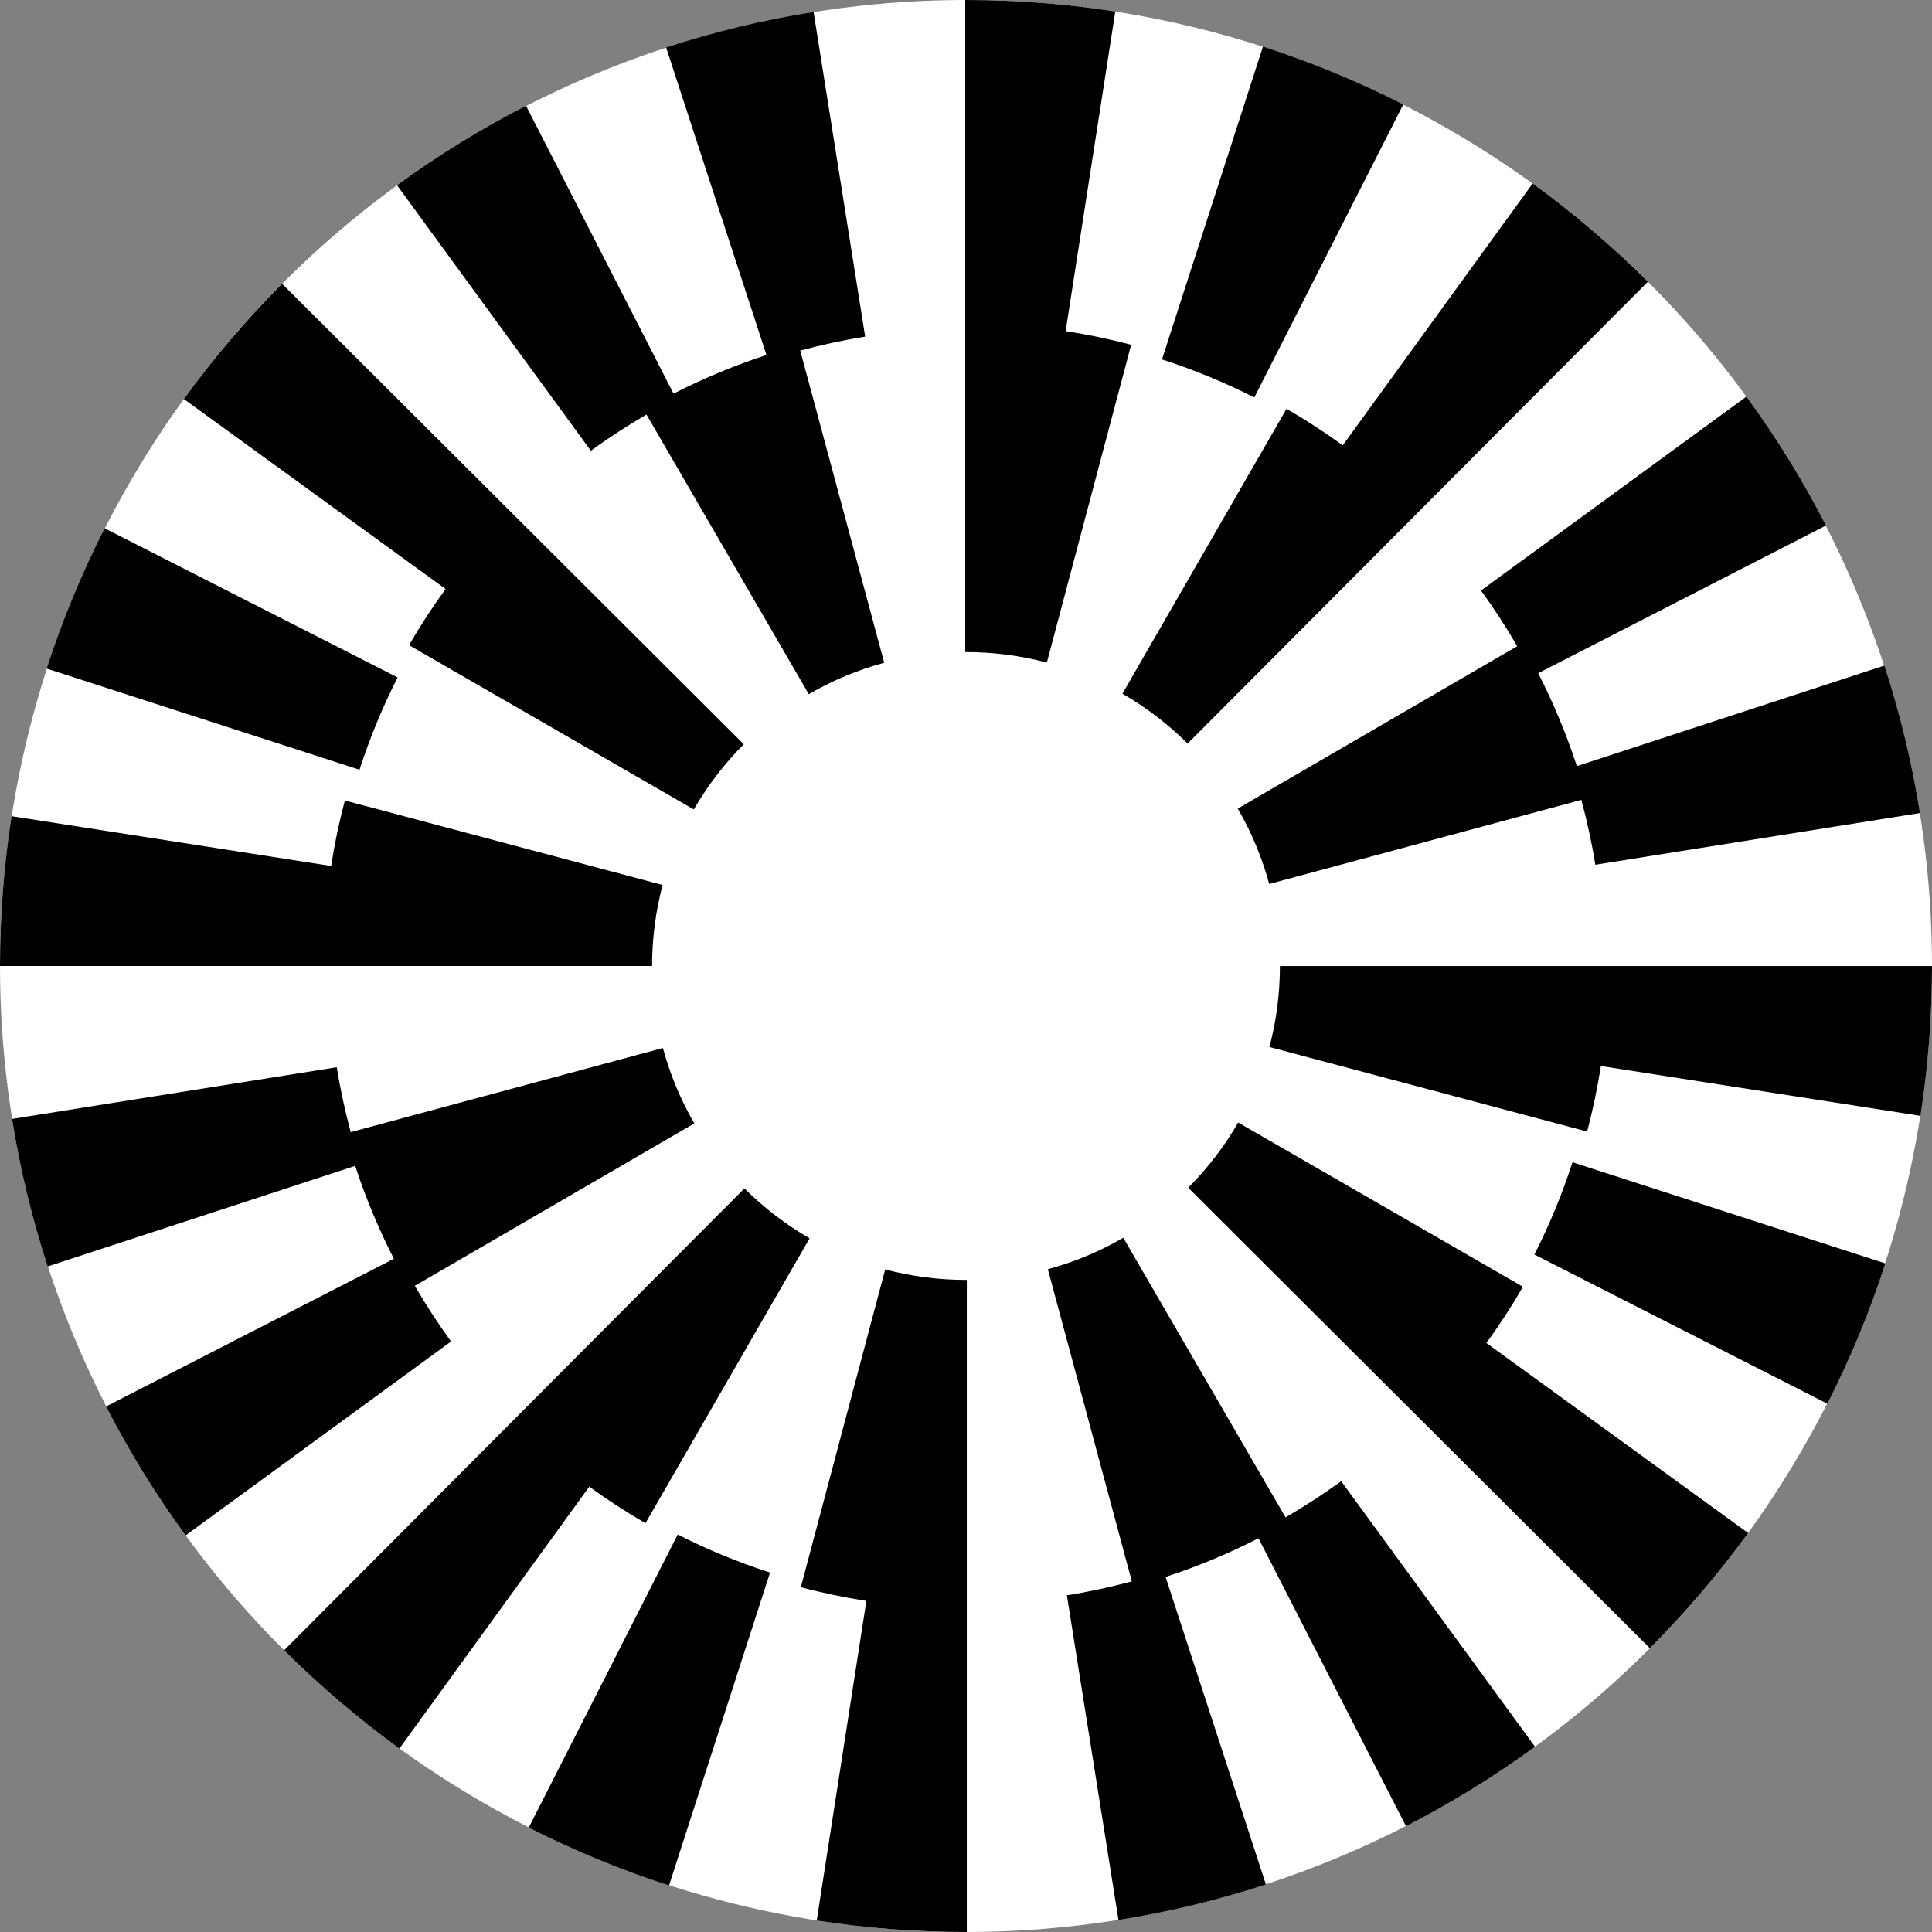
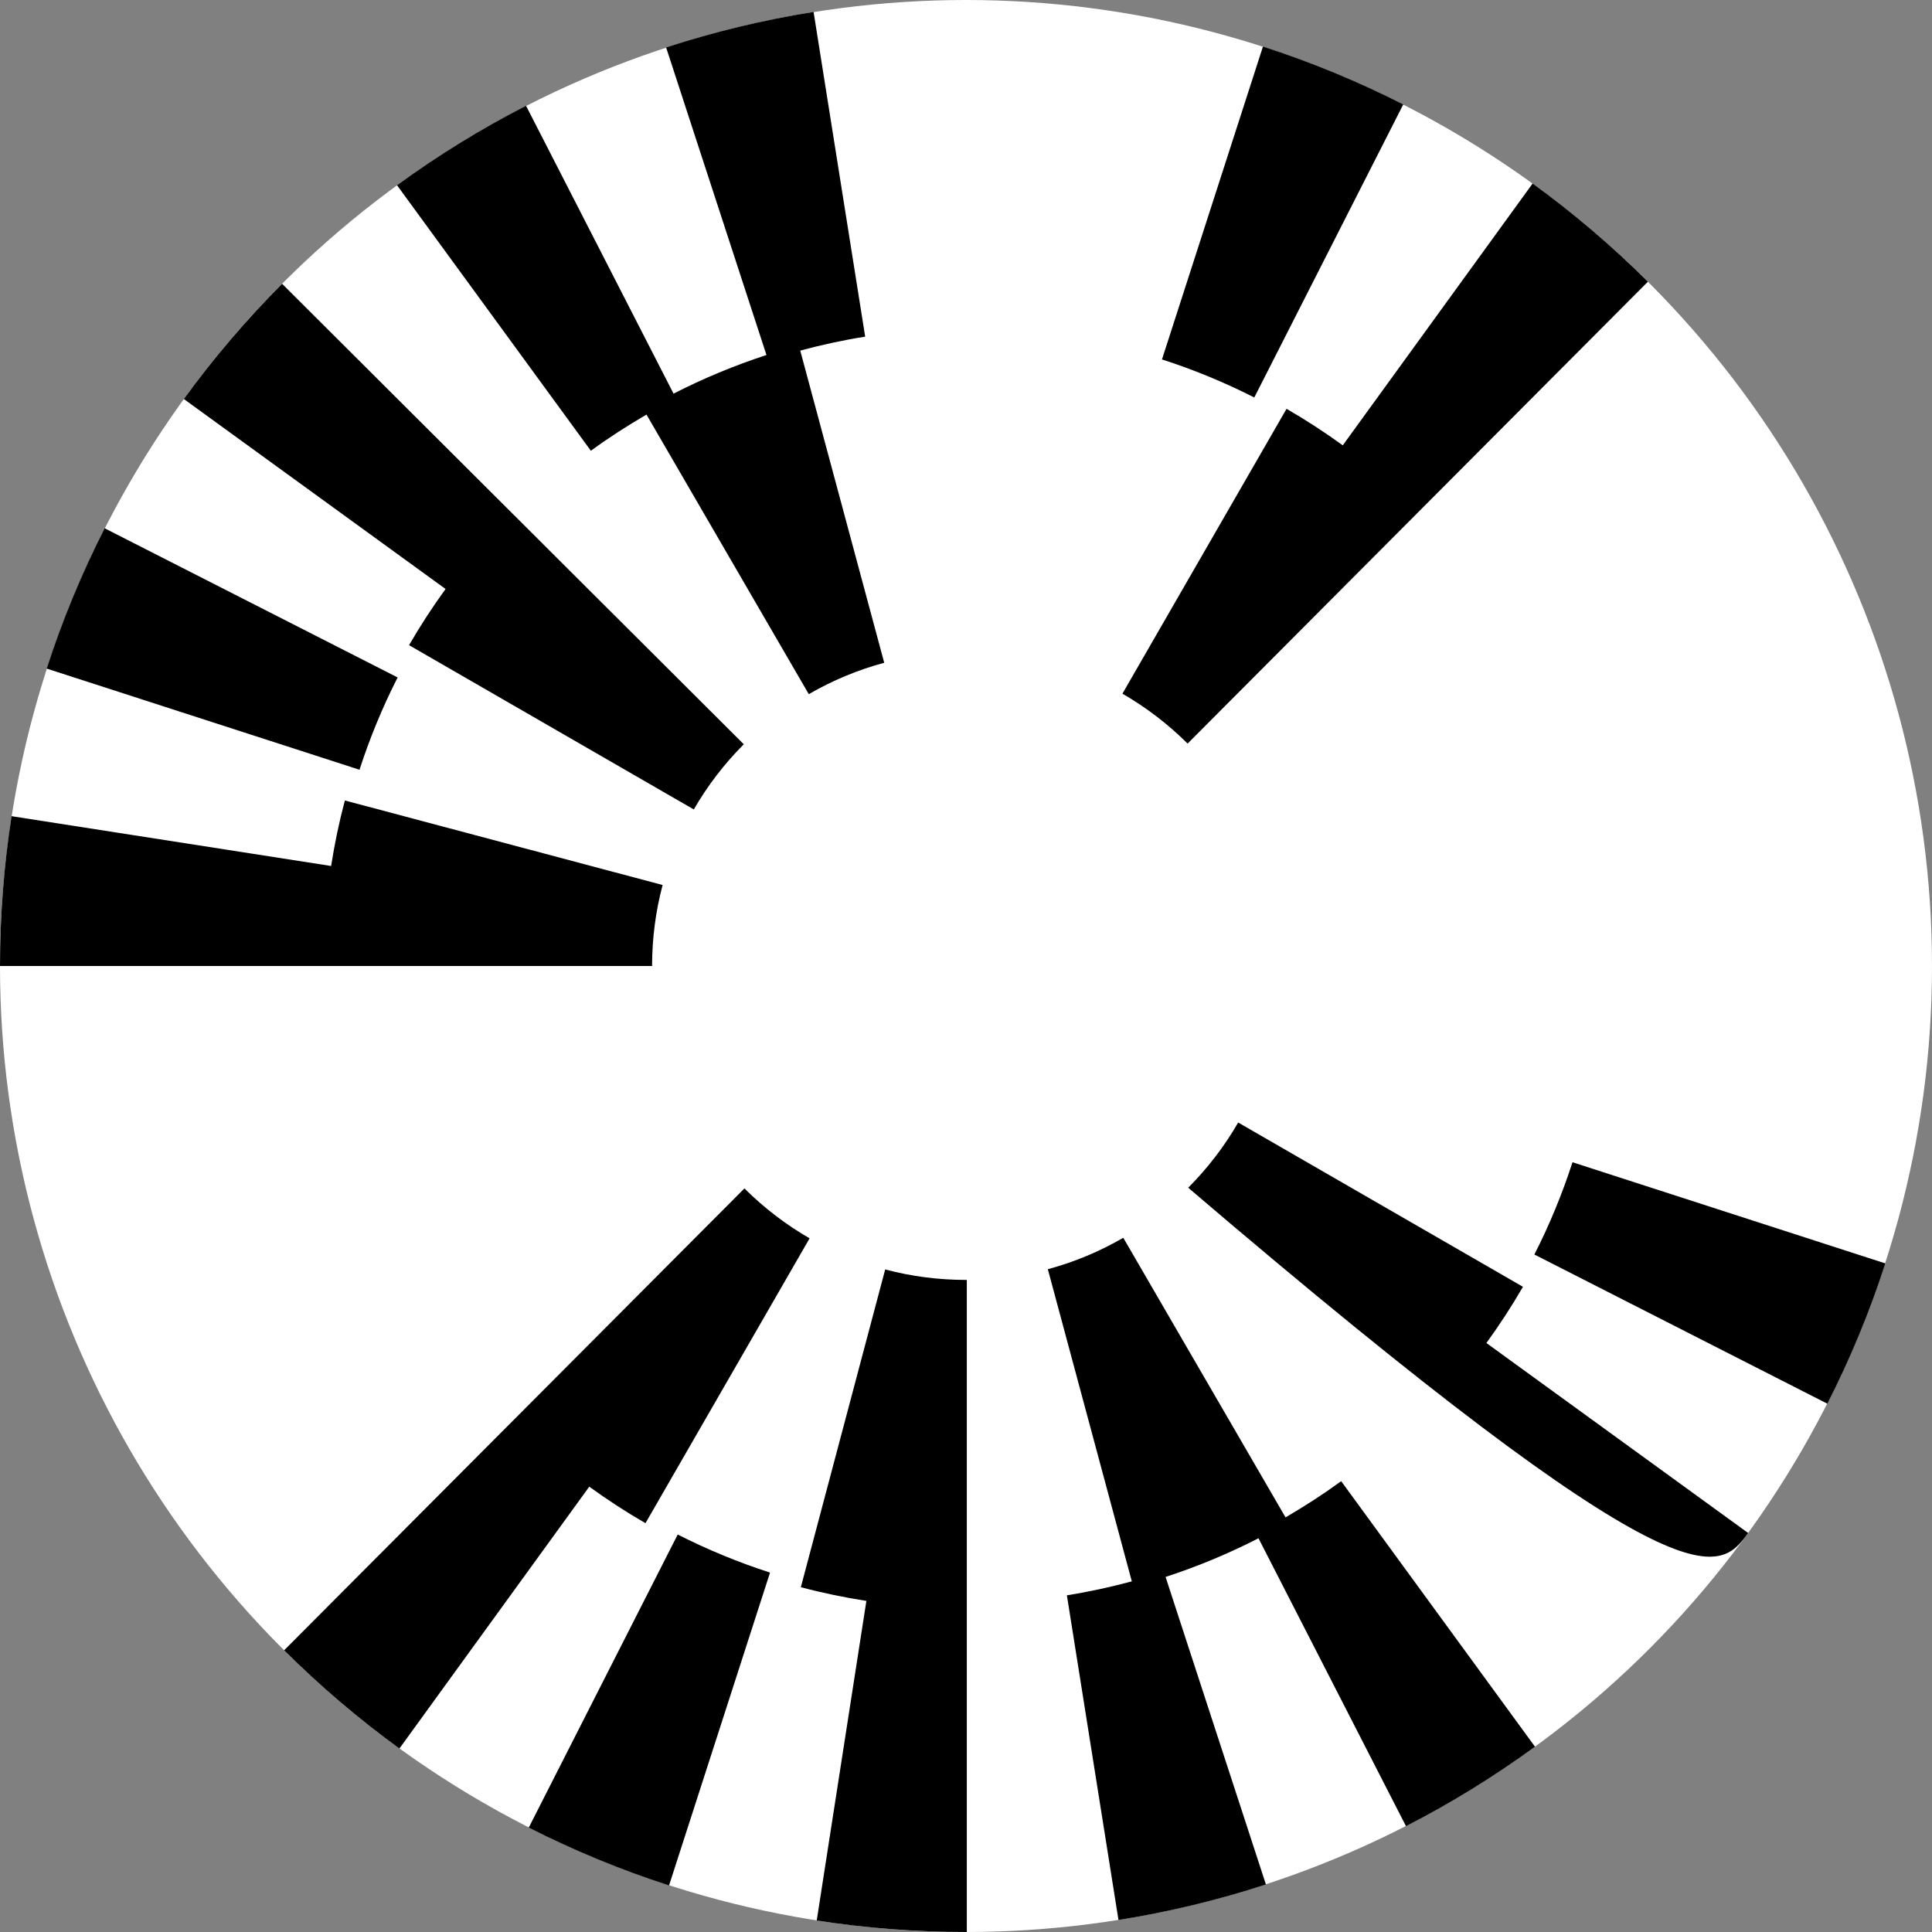
<svg xmlns="http://www.w3.org/2000/svg" width="64" height="64" viewBox="0 0 64 64" fill="none">
  <rect x="0" y="0" width="64" height="64" fill="#808080" stroke="none" />
  <circle cx="32" cy="32" r="32" fill="white" />
  <path d="M13.171 22.441L3.467 17.5C2.708 18.992 2.061 20.555 1.547 22.148L11.909 25.499C12.248 24.451 12.672 23.423 13.172 22.442L13.171 22.441Z" fill="black" />
  <path d="M21.416 13.734L26.792 22.995C27.577 22.54 28.417 22.19 29.291 21.955L26.509 11.614C27.217 11.423 27.936 11.266 28.66 11.152L26.951 0.396C25.297 0.658 23.654 1.055 22.066 1.572L25.39 11.76C24.333 12.105 23.303 12.533 22.312 13.04L17.426 3.504C15.94 4.265 14.503 5.15 13.152 6.136L19.573 14.932C20.164 14.501 20.782 14.102 21.416 13.733L21.416 13.734Z" fill="black" />
-   <path d="M50.26 21.406L41.002 26.786C41.458 27.57 41.808 28.411 42.044 29.283L52.384 26.497C52.575 27.205 52.732 27.923 52.847 28.646L63.601 26.933C63.338 25.281 62.941 23.637 62.422 22.048L52.236 25.379C51.89 24.321 51.462 23.293 50.954 22.301L60.487 17.409C59.726 15.925 58.839 14.487 57.853 13.138L49.059 19.562C49.491 20.153 49.891 20.771 50.259 21.405L50.26 21.406Z" fill="black" />
  <path d="M46.485 3.46C44.992 2.701 43.428 2.056 41.837 1.542L38.492 11.906C39.539 12.244 40.568 12.668 41.55 13.167L46.485 3.459V3.46Z" fill="black" />
  <path d="M42.618 13.544L37.182 22.979C37.969 23.433 38.695 23.989 39.341 24.632L54.589 9.332C53.406 8.153 52.121 7.059 50.77 6.079L44.481 14.752C43.881 14.318 43.261 13.913 42.619 13.543L42.618 13.544Z" fill="black" />
  <path d="M13.55 21.372L22.983 26.814C23.437 26.028 23.994 25.301 24.639 24.655L9.345 9.401C8.165 10.584 7.07 11.868 6.09 13.218L14.76 19.511C14.326 20.11 13.921 20.73 13.55 21.372Z" fill="black" />
-   <path d="M35.301 10.968L36.946 0.381C35.32 0.128 33.656 0 32 0H31.975V21.601H32C32.91 21.601 33.811 21.718 34.678 21.948L37.471 11.422C36.757 11.232 36.032 11.082 35.301 10.968V10.968Z" fill="black" />
  <path d="M21.949 29.317L11.424 26.517C11.234 27.231 11.083 27.955 10.969 28.687L0.383 27.037C0.129 28.668 0 30.339 0 32H21.601C21.601 31.088 21.719 30.185 21.95 29.317H21.949Z" fill="black" />
  <path d="M50.829 41.558L60.533 46.499C61.293 45.008 61.939 43.444 62.453 41.852L52.091 38.501C51.752 39.548 51.328 40.577 50.828 41.558L50.829 41.558Z" fill="black" />
  <path d="M42.585 50.265L37.21 41.003C36.425 41.459 35.585 41.809 34.711 42.044L37.493 52.385C36.784 52.575 36.066 52.732 35.342 52.847L37.051 63.602C38.704 63.339 40.347 62.943 41.935 62.425L38.611 52.238C39.669 51.893 40.698 51.465 41.689 50.957L46.575 60.494C48.061 59.733 49.498 58.848 50.849 57.862L44.428 49.066C43.837 49.497 43.219 49.896 42.585 50.265V50.265Z" fill="black" />
-   <path d="M13.742 42.594L23.001 37.214C22.544 36.43 22.195 35.589 21.959 34.716L11.618 37.503C11.428 36.795 11.271 36.077 11.156 35.354L0.4 37.066C0.664 38.719 1.061 40.363 1.58 41.952L11.766 38.621C12.112 39.678 12.54 40.707 13.048 41.699L3.515 46.591C4.276 48.075 5.162 49.512 6.148 50.862L14.942 44.438C14.51 43.846 14.111 43.229 13.742 42.595L13.742 42.594Z" fill="black" />
  <path d="M17.516 60.541C19.009 61.299 20.572 61.945 22.163 62.458L25.508 52.094C24.462 51.757 23.433 51.332 22.45 50.833L17.516 60.541V60.541Z" fill="black" />
  <path d="M21.383 50.456L26.819 41.021C26.032 40.567 25.306 40.011 24.66 39.368L9.412 54.668C10.595 55.847 11.88 56.941 13.231 57.922L19.52 49.248C20.12 49.683 20.74 50.087 21.382 50.457L21.383 50.456Z" fill="black" />
-   <path d="M50.45 42.627L41.016 37.185C40.563 37.972 40.005 38.698 39.361 39.345L54.654 54.599C55.834 53.417 56.929 52.133 57.909 50.782L49.239 44.489C49.673 43.89 50.078 43.27 50.449 42.628L50.45 42.627Z" fill="black" />
+   <path d="M50.45 42.627L41.016 37.185C40.563 37.972 40.005 38.698 39.361 39.345C55.834 53.417 56.929 52.133 57.909 50.782L49.239 44.489C49.673 43.89 50.078 43.27 50.449 42.628L50.45 42.627Z" fill="black" />
  <path d="M29.323 42.052L26.529 52.578C27.244 52.768 27.968 52.918 28.7 53.032L27.055 63.619C28.681 63.872 30.345 64 32.002 64H32.027V42.399H32.002C31.091 42.399 30.19 42.282 29.323 42.052H29.323Z" fill="black" />
-   <path d="M42.399 32C42.399 32.912 42.282 33.815 42.051 34.683L52.575 37.484C52.766 36.769 52.916 36.045 53.031 35.313L63.617 36.964C63.872 35.333 64 33.662 64 32.001H42.399V32Z" fill="black" />
</svg>